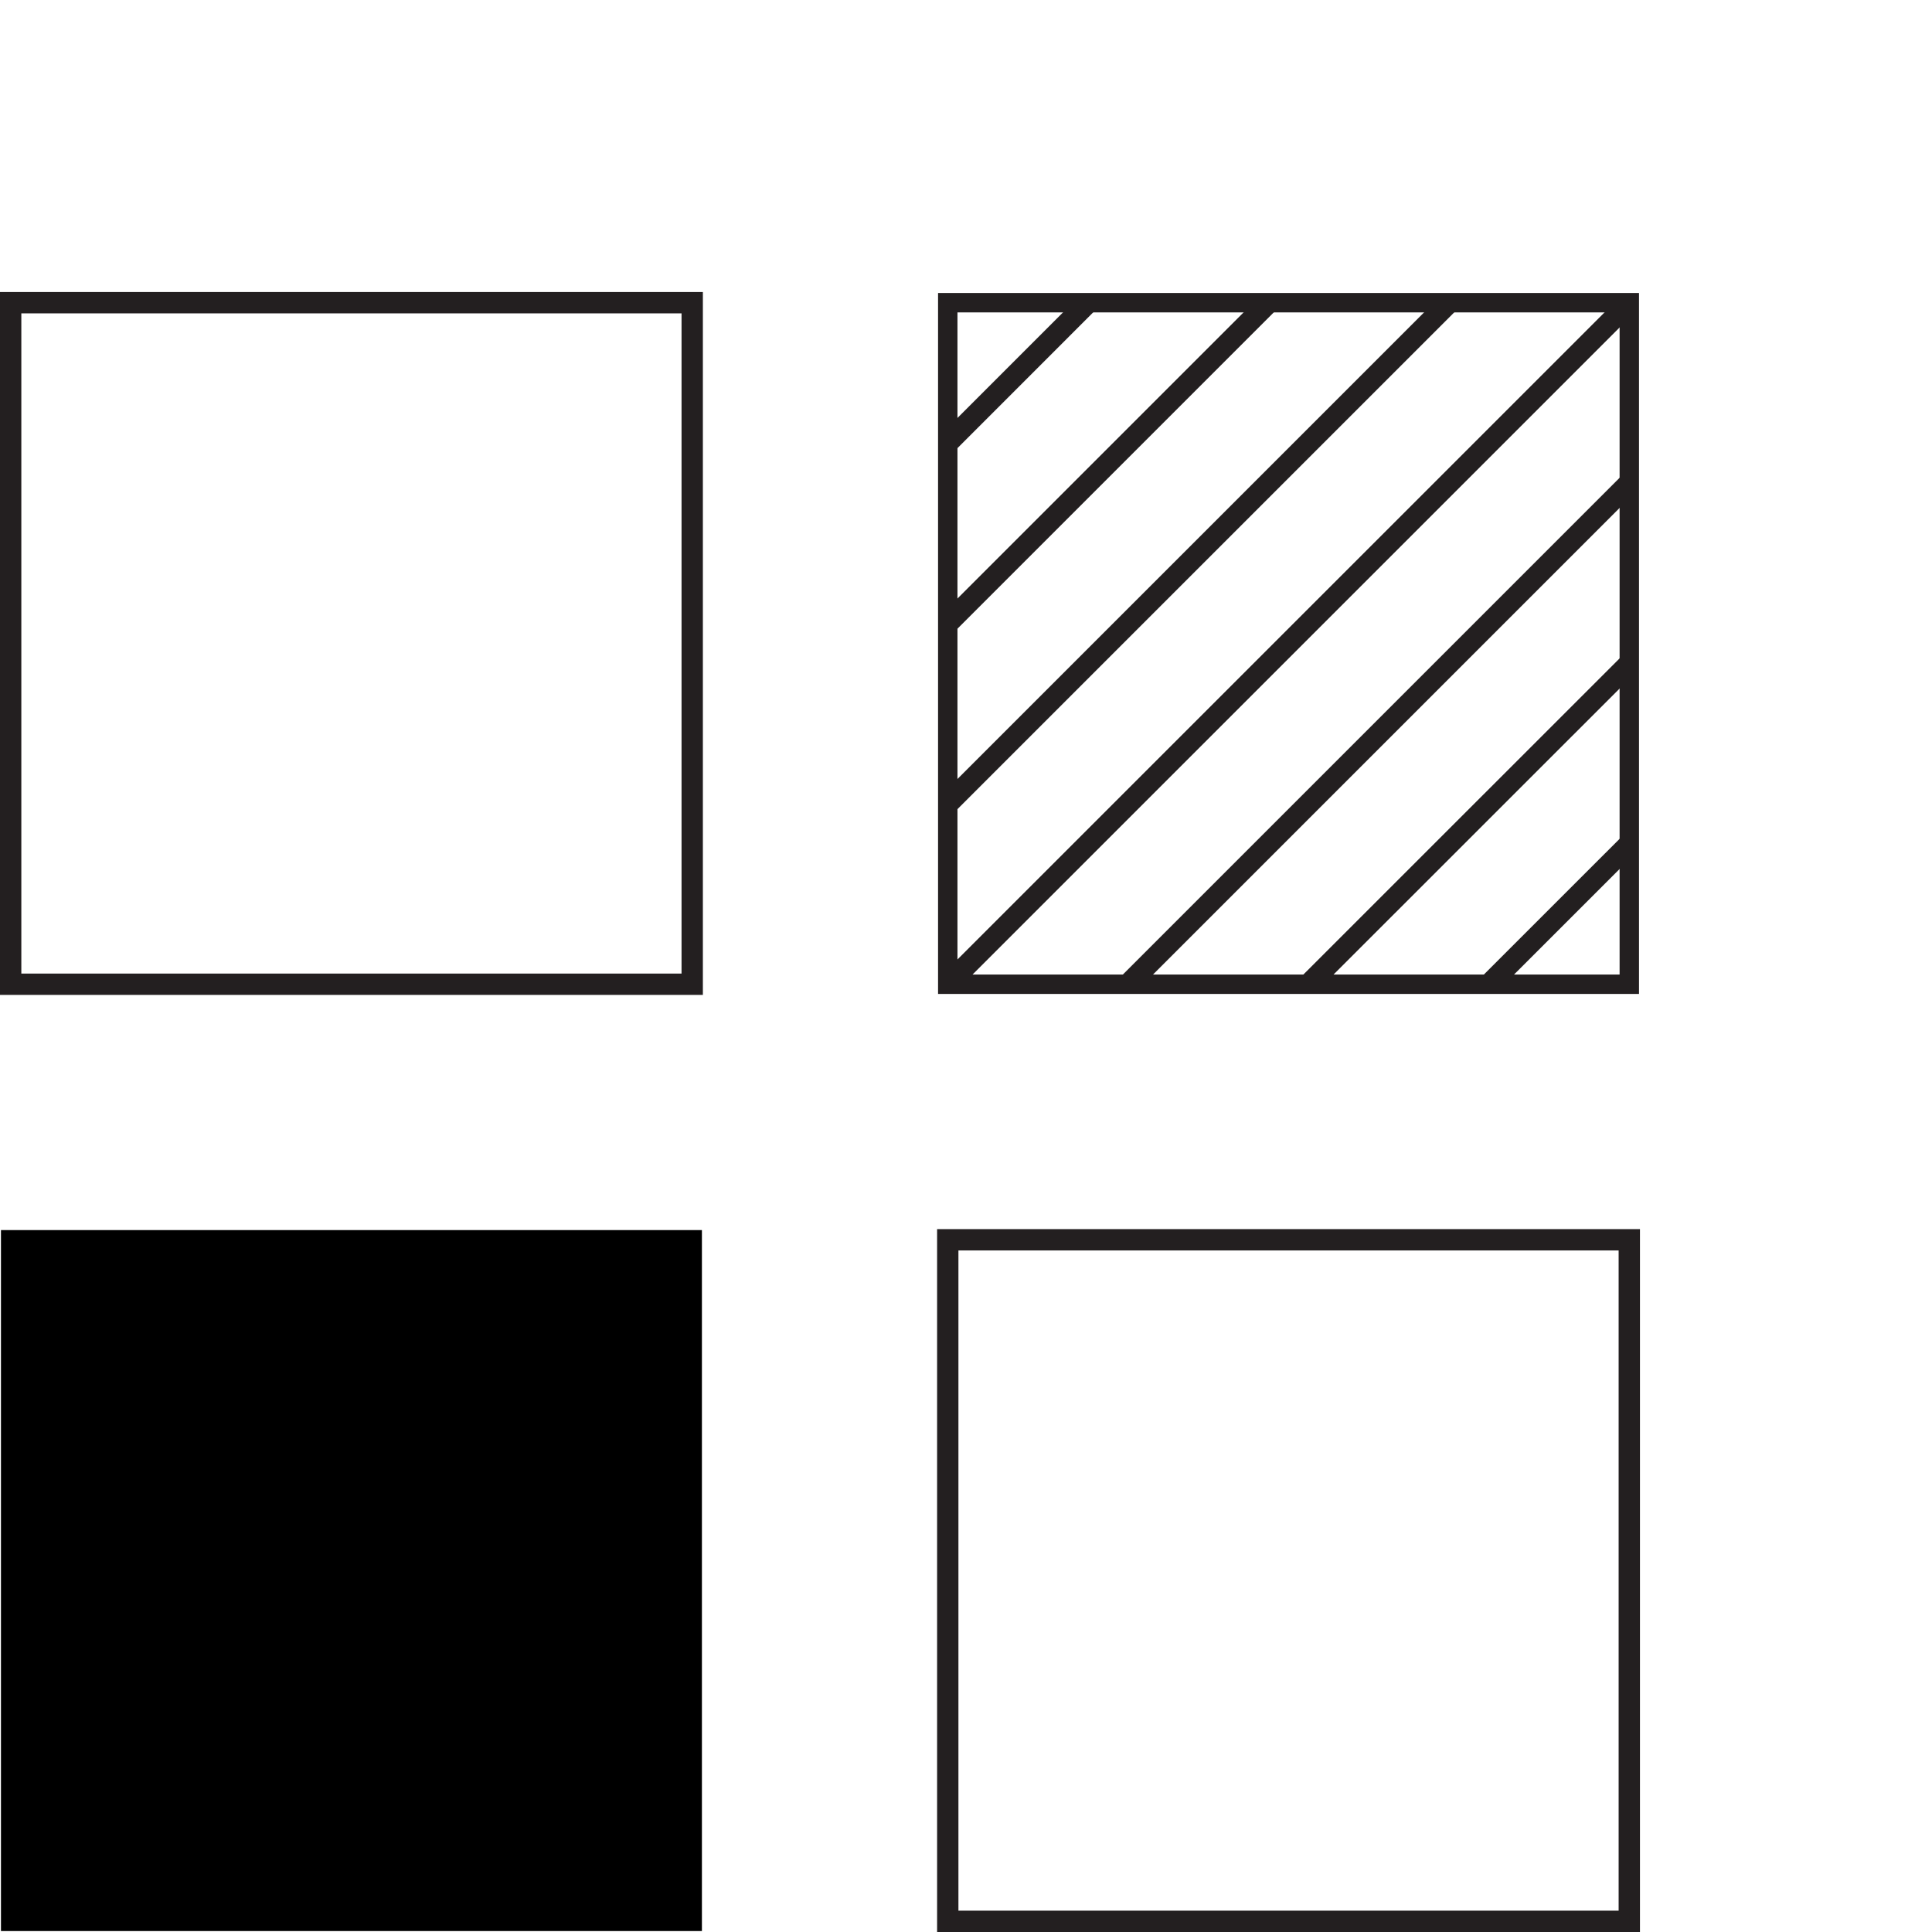
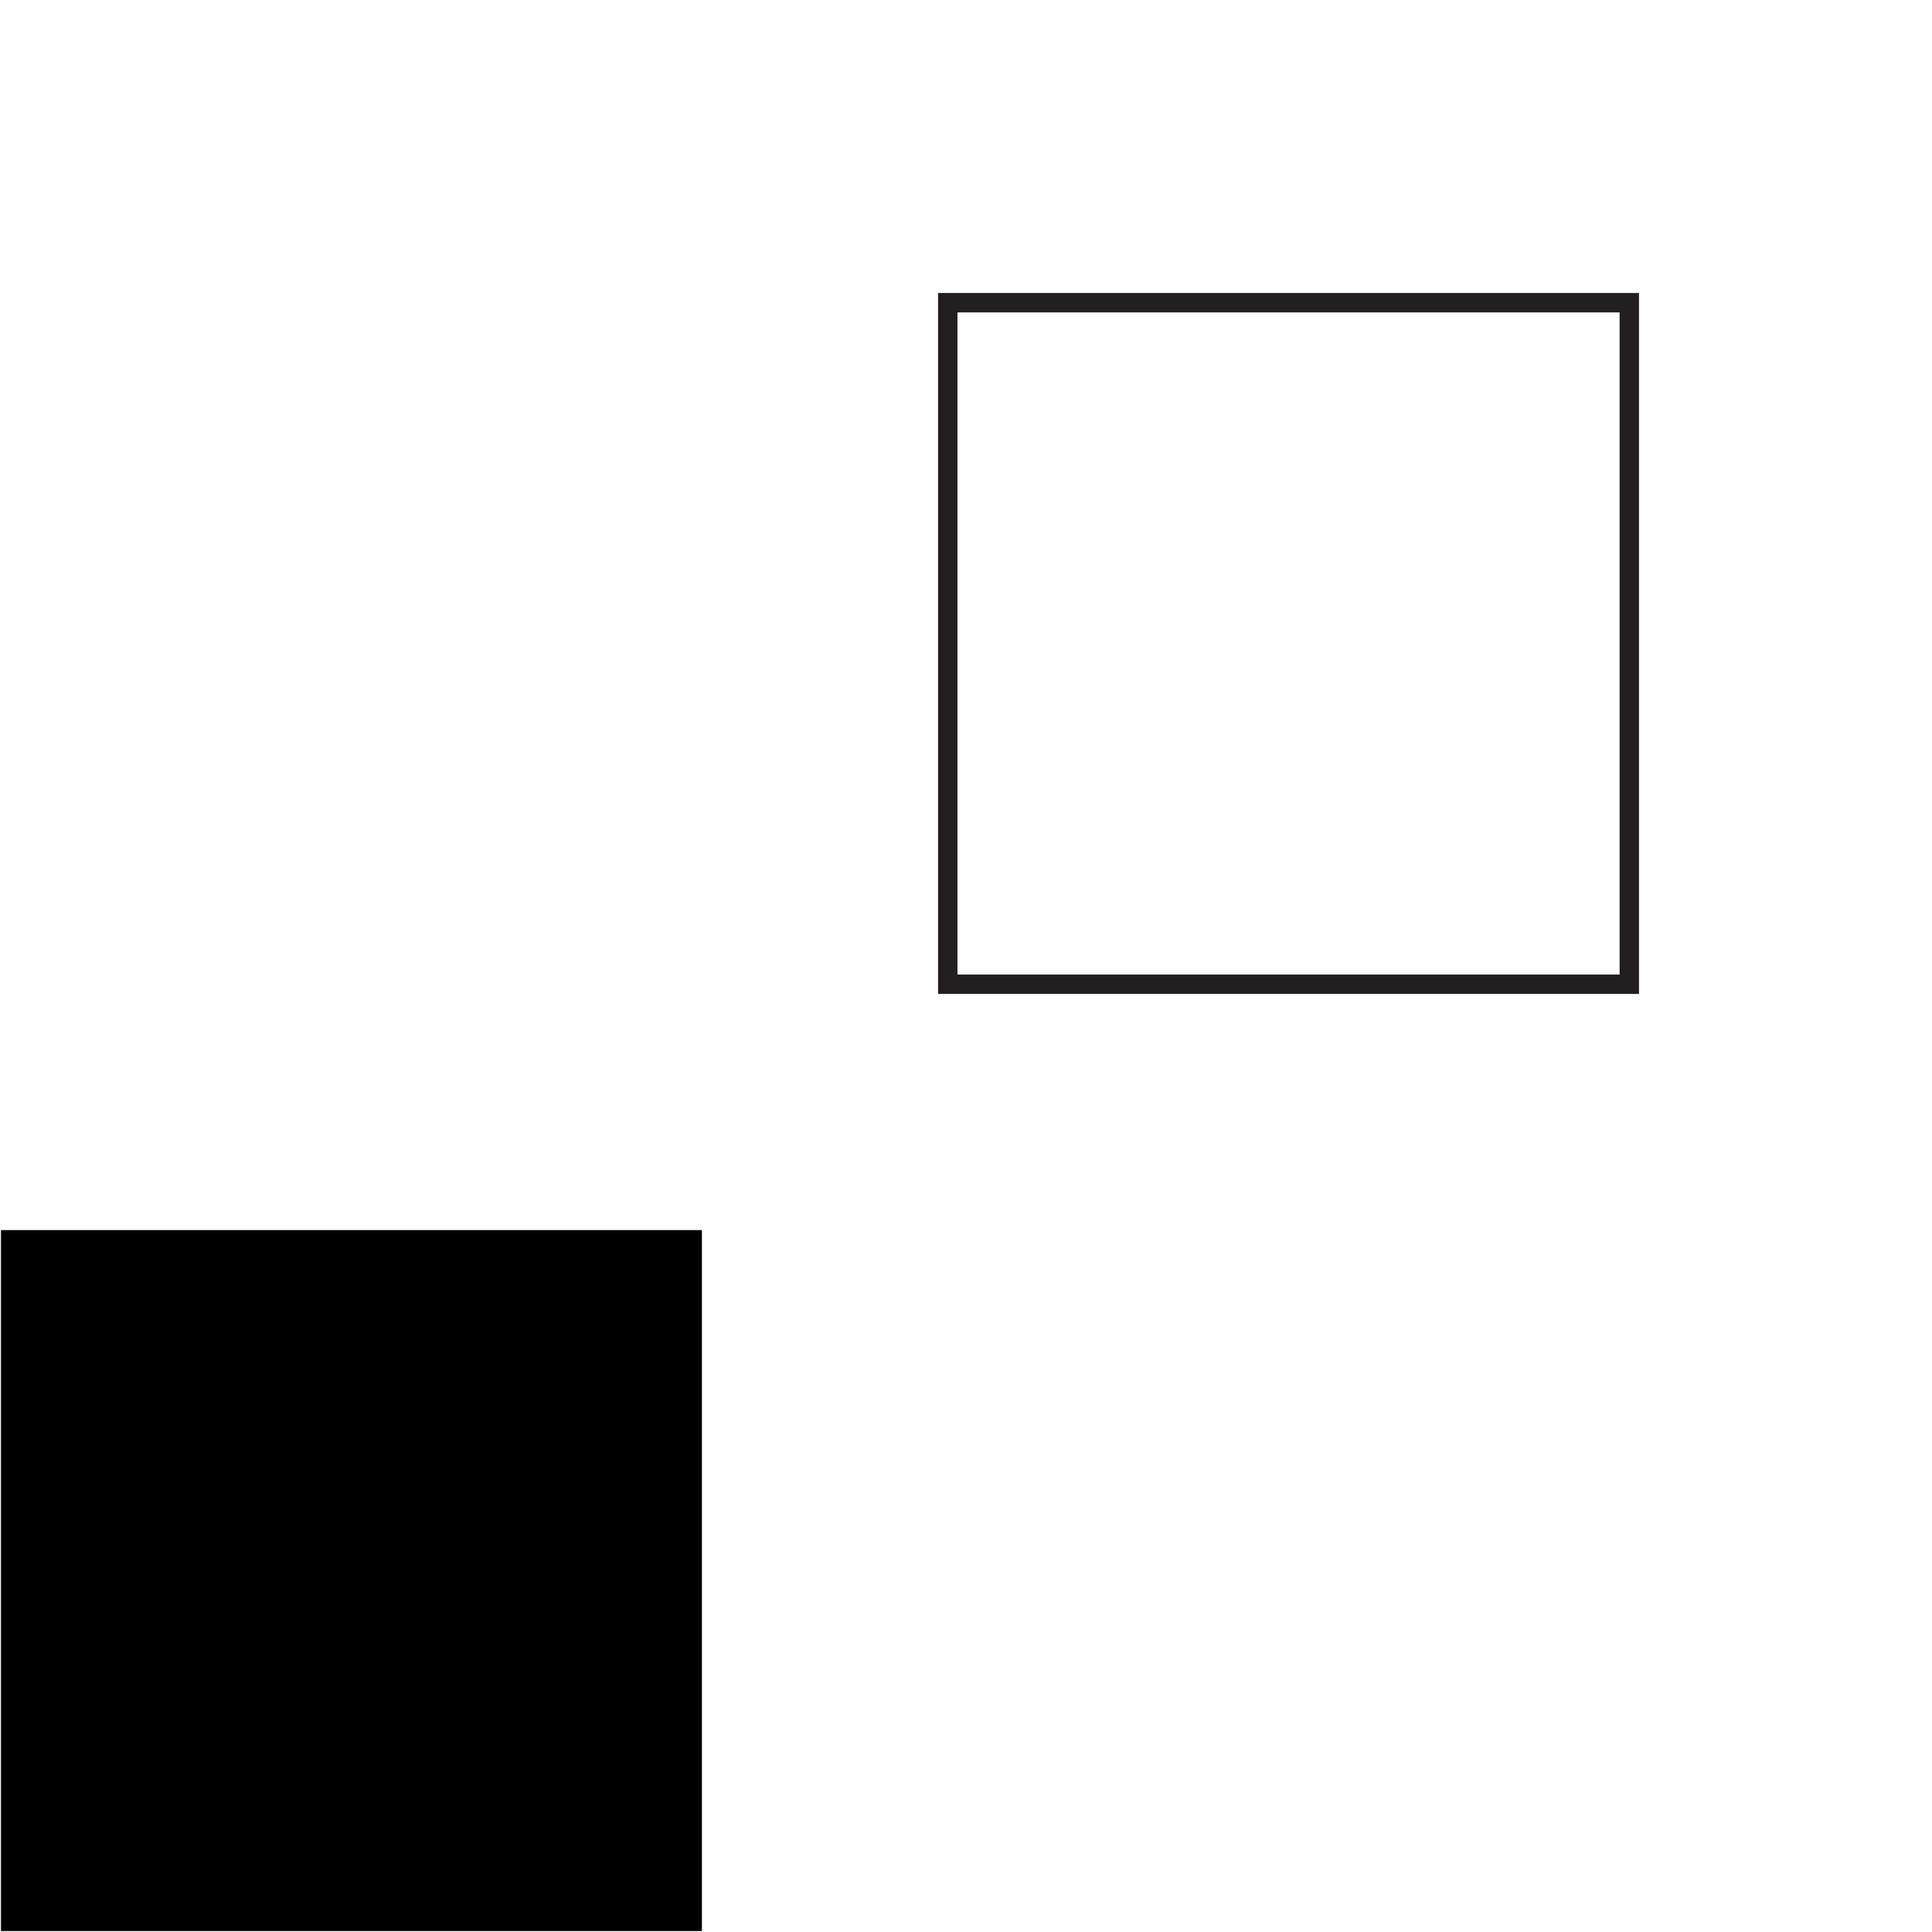
<svg xmlns="http://www.w3.org/2000/svg" viewBox="0 0 90.57 90.57">
  <defs>
    <style>.cls-1,.cls-2,.cls-3{fill:none;}.cls-2,.cls-3{stroke:#231f20;}.cls-3,.cls-4{stroke-width:0.91px;}.cls-4{stroke:#000;}.cls-5{clip-path:url(#clip-path);}</style>
    <clipPath id="clip-path" transform="translate(0 13.69)">
-       <rect class="cls-1" x="44.43" y="0.5" width="31.95" height="31.95" />
-     </clipPath>
+       </clipPath>
  </defs>
  <g id="Layer_2" data-name="Layer 2">
    <g id="Layer_1-2" data-name="Layer 1">
-       <rect class="cls-2" x="0.5" y="14.19" width="31.95" height="31.95" />
      <rect class="cls-3" x="44.43" y="14.19" width="31.95" height="31.95" />
      <rect class="cls-4" x="0.5" y="58.12" width="31.95" height="31.95" />
-       <rect class="cls-2" x="44.43" y="58.12" width="31.95" height="31.95" />
      <g class="cls-5">
-         <line class="cls-2" x1="30.6" y1="34.59" x2="64.83" y2="0.35" />
        <line class="cls-2" x1="34.83" y1="38.82" x2="69.07" y2="4.58" />
        <line class="cls-2" x1="39.06" y1="43.05" x2="73.3" y2="8.81" />
        <line class="cls-2" x1="43.29" y1="47.28" x2="77.53" y2="13.04" />
-         <line class="cls-2" x1="47.52" y1="51.51" x2="81.76" y2="17.27" />
        <line class="cls-2" x1="51.75" y1="55.74" x2="85.99" y2="21.51" />
        <line class="cls-2" x1="55.98" y1="59.97" x2="90.22" y2="25.74" />
      </g>
    </g>
  </g>
</svg>